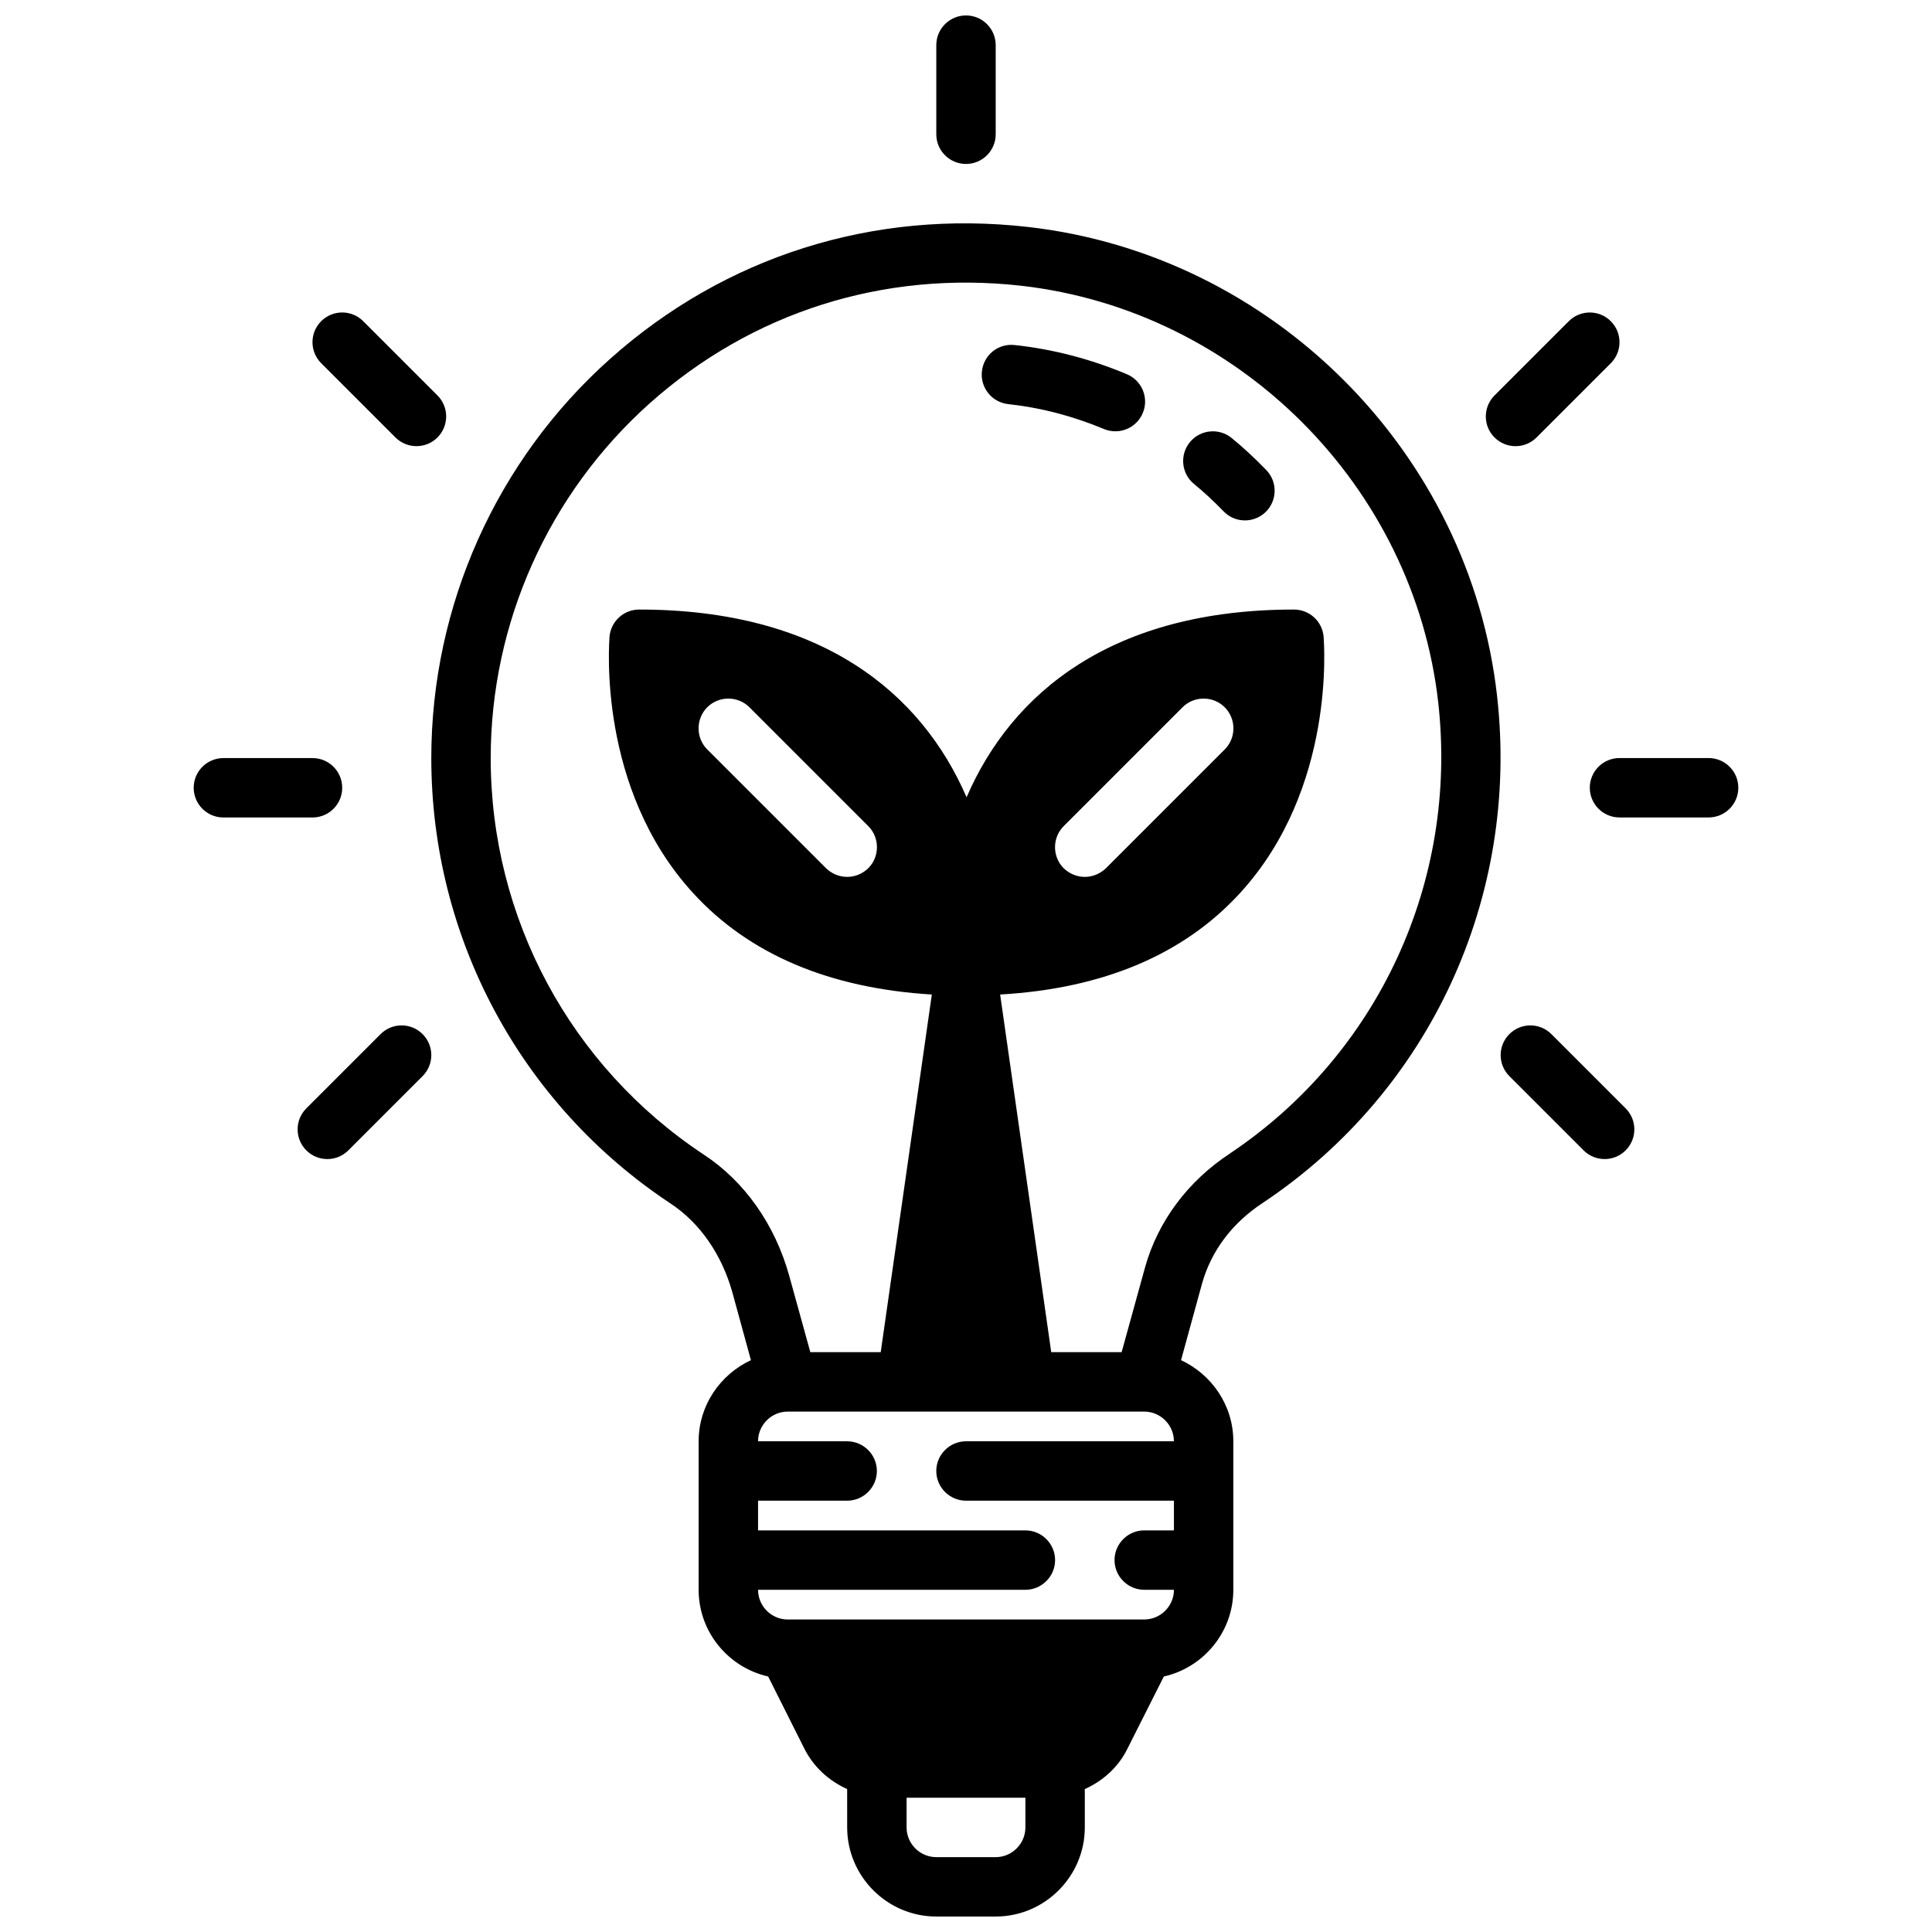
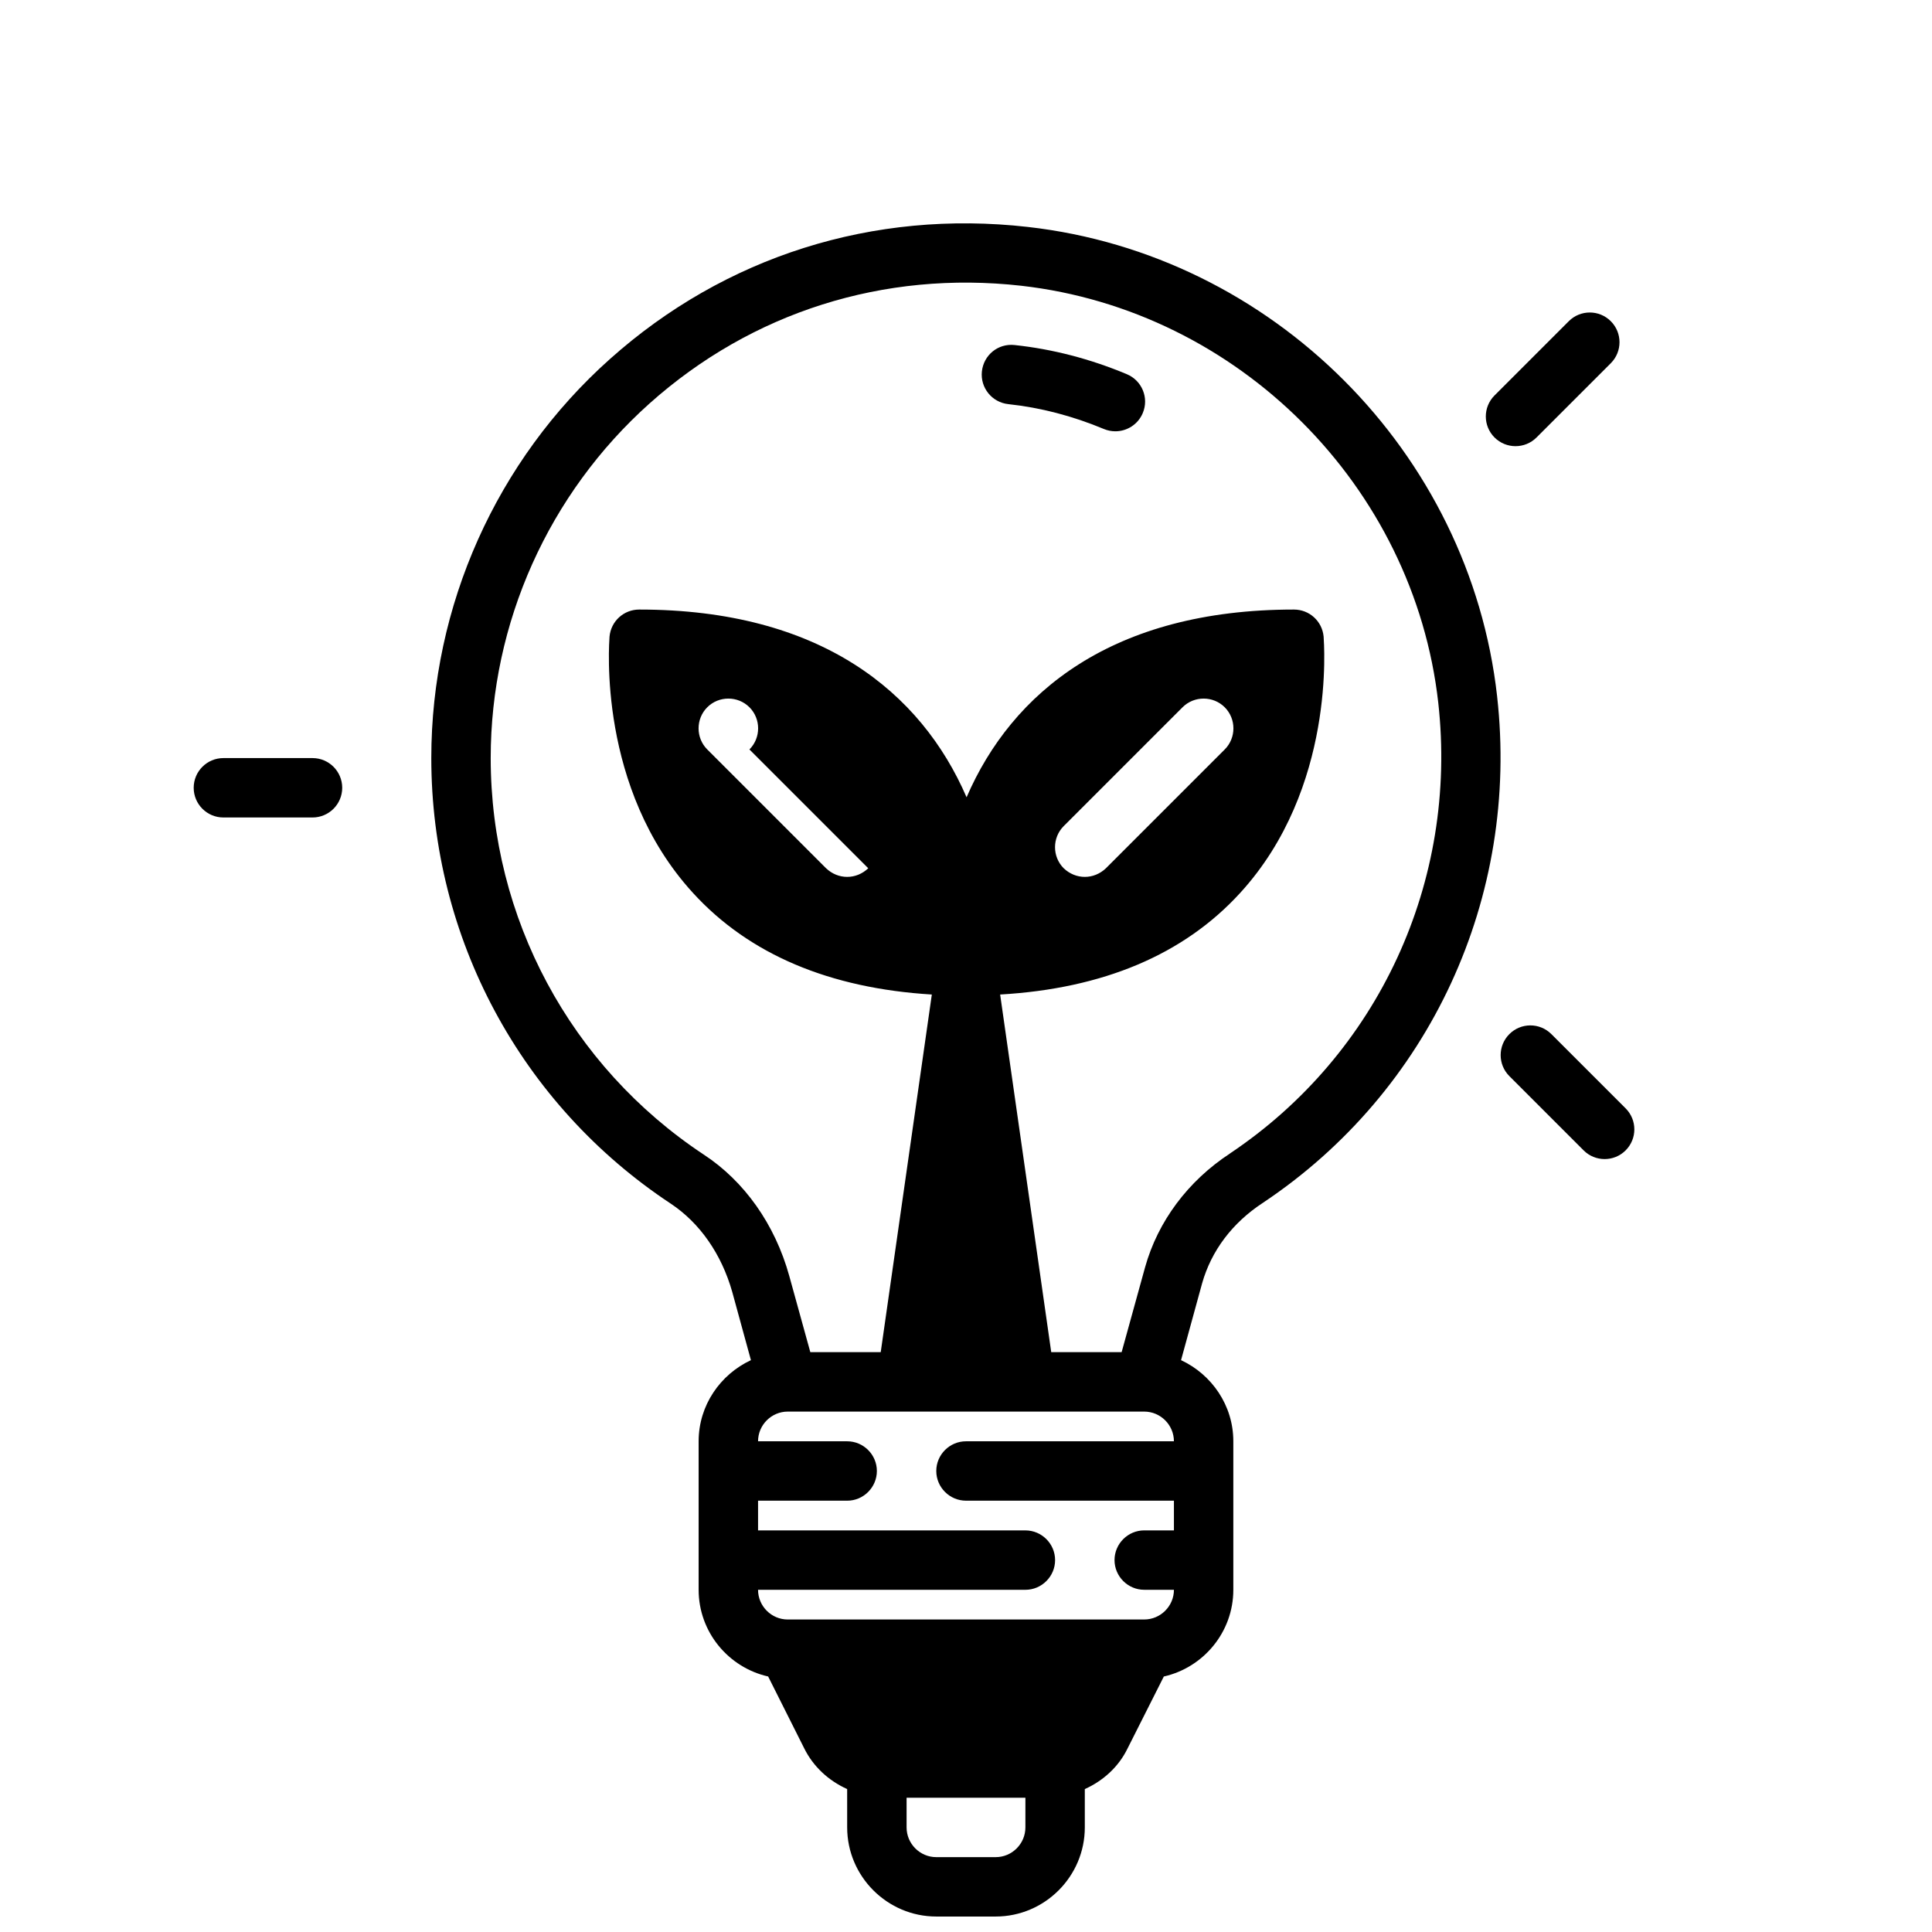
<svg xmlns="http://www.w3.org/2000/svg" width="800px" height="800px" version="1.1" viewBox="144 144 512 512">
  <defs>
    <clipPath id="b">
      <path d="m392 148.09h16v39.906h-16z" />
    </clipPath>
    <clipPath id="a">
      <path d="m258 203h284v448.9h-284z" />
    </clipPath>
  </defs>
  <g clip-path="url(#b)">
-     <path d="m400 187.45c4.344 0 7.871-3.527 7.871-7.871v-23.617c0-4.344-3.527-7.871-7.871-7.871s-7.871 3.527-7.871 7.871v23.617c-0.004 4.344 3.523 7.871 7.871 7.871z" />
-   </g>
+     </g>
  <path d="m234.69 352.77c0-4.344-3.527-7.871-7.871-7.871h-23.617c-4.344 0-7.871 3.527-7.871 7.871s3.527 7.871 7.871 7.871h23.617c4.344 0 7.871-3.523 7.871-7.871z" />
-   <path d="m248.8 259.93c1.535 1.535 3.551 2.305 5.566 2.305 2.016 0 4.031-0.77 5.566-2.305 3.078-3.078 3.078-8.055 0-11.133l-19.68-19.68c-3.078-3.078-8.055-3.078-11.133 0-3.078 3.078-3.078 8.055 0 11.133z" />
-   <path d="m244.86 418.05-19.68 19.68c-3.078 3.078-3.078 8.055 0 11.133 1.535 1.531 3.551 2.305 5.566 2.305s4.031-0.77 5.566-2.305l19.68-19.68c3.078-3.078 3.078-8.055 0-11.133s-8.055-3.078-11.133 0z" />
  <g clip-path="url(#a)">
-     <path d="m540.75 328.52c-7.242-64.707-59.512-117.06-124.38-124.38-40.934-4.644-80.293 7.793-110.76 35.031-30.07 26.844-47.312 65.418-47.312 105.72 0 47.625 23.695 91.789 63.449 118.08 7.715 5.117 13.461 13.383 16.297 23.379l4.961 18.105c-8.109 3.777-13.859 11.965-13.859 21.488v39.359c0 11.258 7.949 20.625 18.422 22.984l9.523 18.973c2.441 4.961 6.535 8.66 11.414 10.863l0.004 10.16c0 12.988 10.629 23.617 23.617 23.617h15.742c12.988 0 23.617-10.629 23.617-23.617v-10.156c4.879-2.203 8.973-5.902 11.336-10.785l9.605-19.051c10.465-2.359 18.418-11.73 18.418-22.984v-39.359c0-9.523-5.746-17.711-13.855-21.492l5.59-20.387c2.441-8.582 7.949-15.98 16.137-21.332 44.242-29.523 68.016-81.008 62.031-134.22zm-125.01 299.77c0 4.328-3.543 7.871-7.871 7.871h-15.742c-4.328 0-7.871-3.543-7.871-7.871v-7.871h31.488zm-15.742-86.594h55.105v7.871h-7.871c-4.328 0-7.871 3.543-7.871 7.871s3.543 7.871 7.871 7.871h7.871c0 4.328-3.543 7.871-7.871 7.871l-94.469 0.004c-4.328 0-7.871-3.543-7.871-7.871h70.848c4.328 0 7.871-3.543 7.871-7.871s-3.543-7.871-7.871-7.871h-70.848v-7.871h23.617c4.328 0 7.871-3.543 7.871-7.871s-3.543-7.871-7.871-7.871h-23.617c0-4.328 3.543-7.871 7.871-7.871h94.465c4.328 0 7.871 3.543 7.871 7.871h-55.105c-4.328 0-7.871 3.543-7.871 7.871 0 4.324 3.543 7.867 7.875 7.867zm69.98-92.023c-11.18 7.32-19.129 18.027-22.516 30.148l-6.219 22.516h-18.656l-13.539-94.777c27.238-1.574 48.648-10.547 63.605-26.922 25.426-27.789 22.199-66.281 22.121-67.938-0.395-4.094-3.777-7.164-7.871-7.164-48.02 0-74.707 21.883-86.75 49.75-12.043-27.867-38.73-49.75-86.75-49.75-4.094 0-7.477 3.07-7.871 7.164-0.078 1.652-3.305 40.148 22.121 67.938 14.879 16.297 36.211 25.27 63.293 26.922l-13.543 94.777h-18.656l-5.59-20.23c-3.777-13.617-11.887-25.113-22.75-32.195-35.266-23.383-56.363-62.664-56.363-105.02 0-35.816 15.352-70.062 42.117-93.992 27.078-24.168 62.031-35.266 98.48-31.172 57.543 6.535 104.07 53.059 110.52 110.52 5.269 47.387-15.906 93.125-55.188 119.42zm-44.082-86.75 31.488-31.488c3.07-3.07 8.109-3.07 11.18 0 3.07 3.07 3.07 8.109 0 11.18l-31.488 31.488c-1.578 1.492-3.543 2.281-5.59 2.281s-4.016-0.789-5.59-2.281c-3.07-3.07-3.07-8.109 0-11.18zm-51.801 11.176c-1.574 1.496-3.539 2.285-5.586 2.285s-4.016-0.789-5.59-2.281l-31.488-31.488c-3.07-3.07-3.07-8.109 0-11.18 3.07-3.07 8.109-3.07 11.18 0l31.488 31.488c3.066 3.07 3.066 8.109-0.004 11.176z" />
+     <path d="m540.75 328.52c-7.242-64.707-59.512-117.06-124.38-124.38-40.934-4.644-80.293 7.793-110.76 35.031-30.07 26.844-47.312 65.418-47.312 105.72 0 47.625 23.695 91.789 63.449 118.08 7.715 5.117 13.461 13.383 16.297 23.379l4.961 18.105c-8.109 3.777-13.859 11.965-13.859 21.488v39.359c0 11.258 7.949 20.625 18.422 22.984l9.523 18.973c2.441 4.961 6.535 8.66 11.414 10.863l0.004 10.16c0 12.988 10.629 23.617 23.617 23.617h15.742c12.988 0 23.617-10.629 23.617-23.617v-10.156c4.879-2.203 8.973-5.902 11.336-10.785l9.605-19.051c10.465-2.359 18.418-11.73 18.418-22.984v-39.359c0-9.523-5.746-17.711-13.855-21.492l5.59-20.387c2.441-8.582 7.949-15.98 16.137-21.332 44.242-29.523 68.016-81.008 62.031-134.22zm-125.01 299.77c0 4.328-3.543 7.871-7.871 7.871h-15.742c-4.328 0-7.871-3.543-7.871-7.871v-7.871h31.488zm-15.742-86.594h55.105v7.871h-7.871c-4.328 0-7.871 3.543-7.871 7.871s3.543 7.871 7.871 7.871h7.871c0 4.328-3.543 7.871-7.871 7.871l-94.469 0.004c-4.328 0-7.871-3.543-7.871-7.871h70.848c4.328 0 7.871-3.543 7.871-7.871s-3.543-7.871-7.871-7.871h-70.848v-7.871h23.617c4.328 0 7.871-3.543 7.871-7.871s-3.543-7.871-7.871-7.871h-23.617c0-4.328 3.543-7.871 7.871-7.871h94.465c4.328 0 7.871 3.543 7.871 7.871h-55.105c-4.328 0-7.871 3.543-7.871 7.871 0 4.324 3.543 7.867 7.875 7.867zm69.98-92.023c-11.18 7.32-19.129 18.027-22.516 30.148l-6.219 22.516h-18.656l-13.539-94.777c27.238-1.574 48.648-10.547 63.605-26.922 25.426-27.789 22.199-66.281 22.121-67.938-0.395-4.094-3.777-7.164-7.871-7.164-48.02 0-74.707 21.883-86.75 49.75-12.043-27.867-38.73-49.75-86.75-49.75-4.094 0-7.477 3.07-7.871 7.164-0.078 1.652-3.305 40.148 22.121 67.938 14.879 16.297 36.211 25.27 63.293 26.922l-13.543 94.777h-18.656l-5.59-20.23c-3.777-13.617-11.887-25.113-22.75-32.195-35.266-23.383-56.363-62.664-56.363-105.02 0-35.816 15.352-70.062 42.117-93.992 27.078-24.168 62.031-35.266 98.48-31.172 57.543 6.535 104.07 53.059 110.52 110.52 5.269 47.387-15.906 93.125-55.188 119.42zm-44.082-86.75 31.488-31.488c3.07-3.07 8.109-3.07 11.18 0 3.07 3.07 3.07 8.109 0 11.18l-31.488 31.488c-1.578 1.492-3.543 2.281-5.59 2.281s-4.016-0.789-5.59-2.281c-3.07-3.07-3.07-8.109 0-11.18zm-51.801 11.176c-1.574 1.496-3.539 2.285-5.586 2.285s-4.016-0.789-5.59-2.281l-31.488-31.488c-3.07-3.07-3.07-8.109 0-11.18 3.07-3.07 8.109-3.07 11.18 0c3.066 3.07 3.066 8.109-0.004 11.176z" />
  </g>
  <path d="m442.63 243.17c-9.691-4.062-19.703-6.66-29.75-7.731-4.394-0.48-8.203 2.668-8.668 6.992-0.465 4.32 2.668 8.203 6.992 8.668 8.535 0.914 17.059 3.133 25.355 6.598 0.984 0.406 2.016 0.602 3.023 0.602 3.078 0 6.008-1.82 7.266-4.84 1.688-4.008-0.211-8.613-4.219-10.289z" />
-   <path d="m470.39 260.07c-3.363-2.738-8.328-2.242-11.074 1.125-2.746 3.371-2.242 8.328 1.125 11.074 2.535 2.062 5.094 4.441 7.84 7.258 1.535 1.594 3.582 2.387 5.637 2.387 1.977 0 3.961-0.738 5.488-2.227 3.117-3.031 3.188-8.016 0.156-11.133-3.164-3.258-6.164-6.027-9.172-8.484z" />
-   <path d="m596.8 344.89h-23.617c-4.344 0-7.871 3.527-7.871 7.871s3.527 7.871 7.871 7.871h23.617c4.344 0 7.871-3.527 7.871-7.871s-3.527-7.871-7.871-7.871z" />
  <path d="m545.63 262.24c2.016 0 4.031-0.77 5.566-2.305l19.68-19.68c3.078-3.078 3.078-8.055 0-11.133s-8.055-3.078-11.133 0l-19.68 19.68c-3.078 3.078-3.078 8.055 0 11.133 1.535 1.531 3.551 2.305 5.566 2.305z" />
  <path d="m555.13 418.05c-3.078-3.078-8.055-3.078-11.133 0s-3.078 8.055 0 11.133l19.68 19.68c1.535 1.535 3.551 2.305 5.566 2.305s4.031-0.77 5.566-2.305c3.078-3.078 3.078-8.055 0-11.133z" />
</svg>